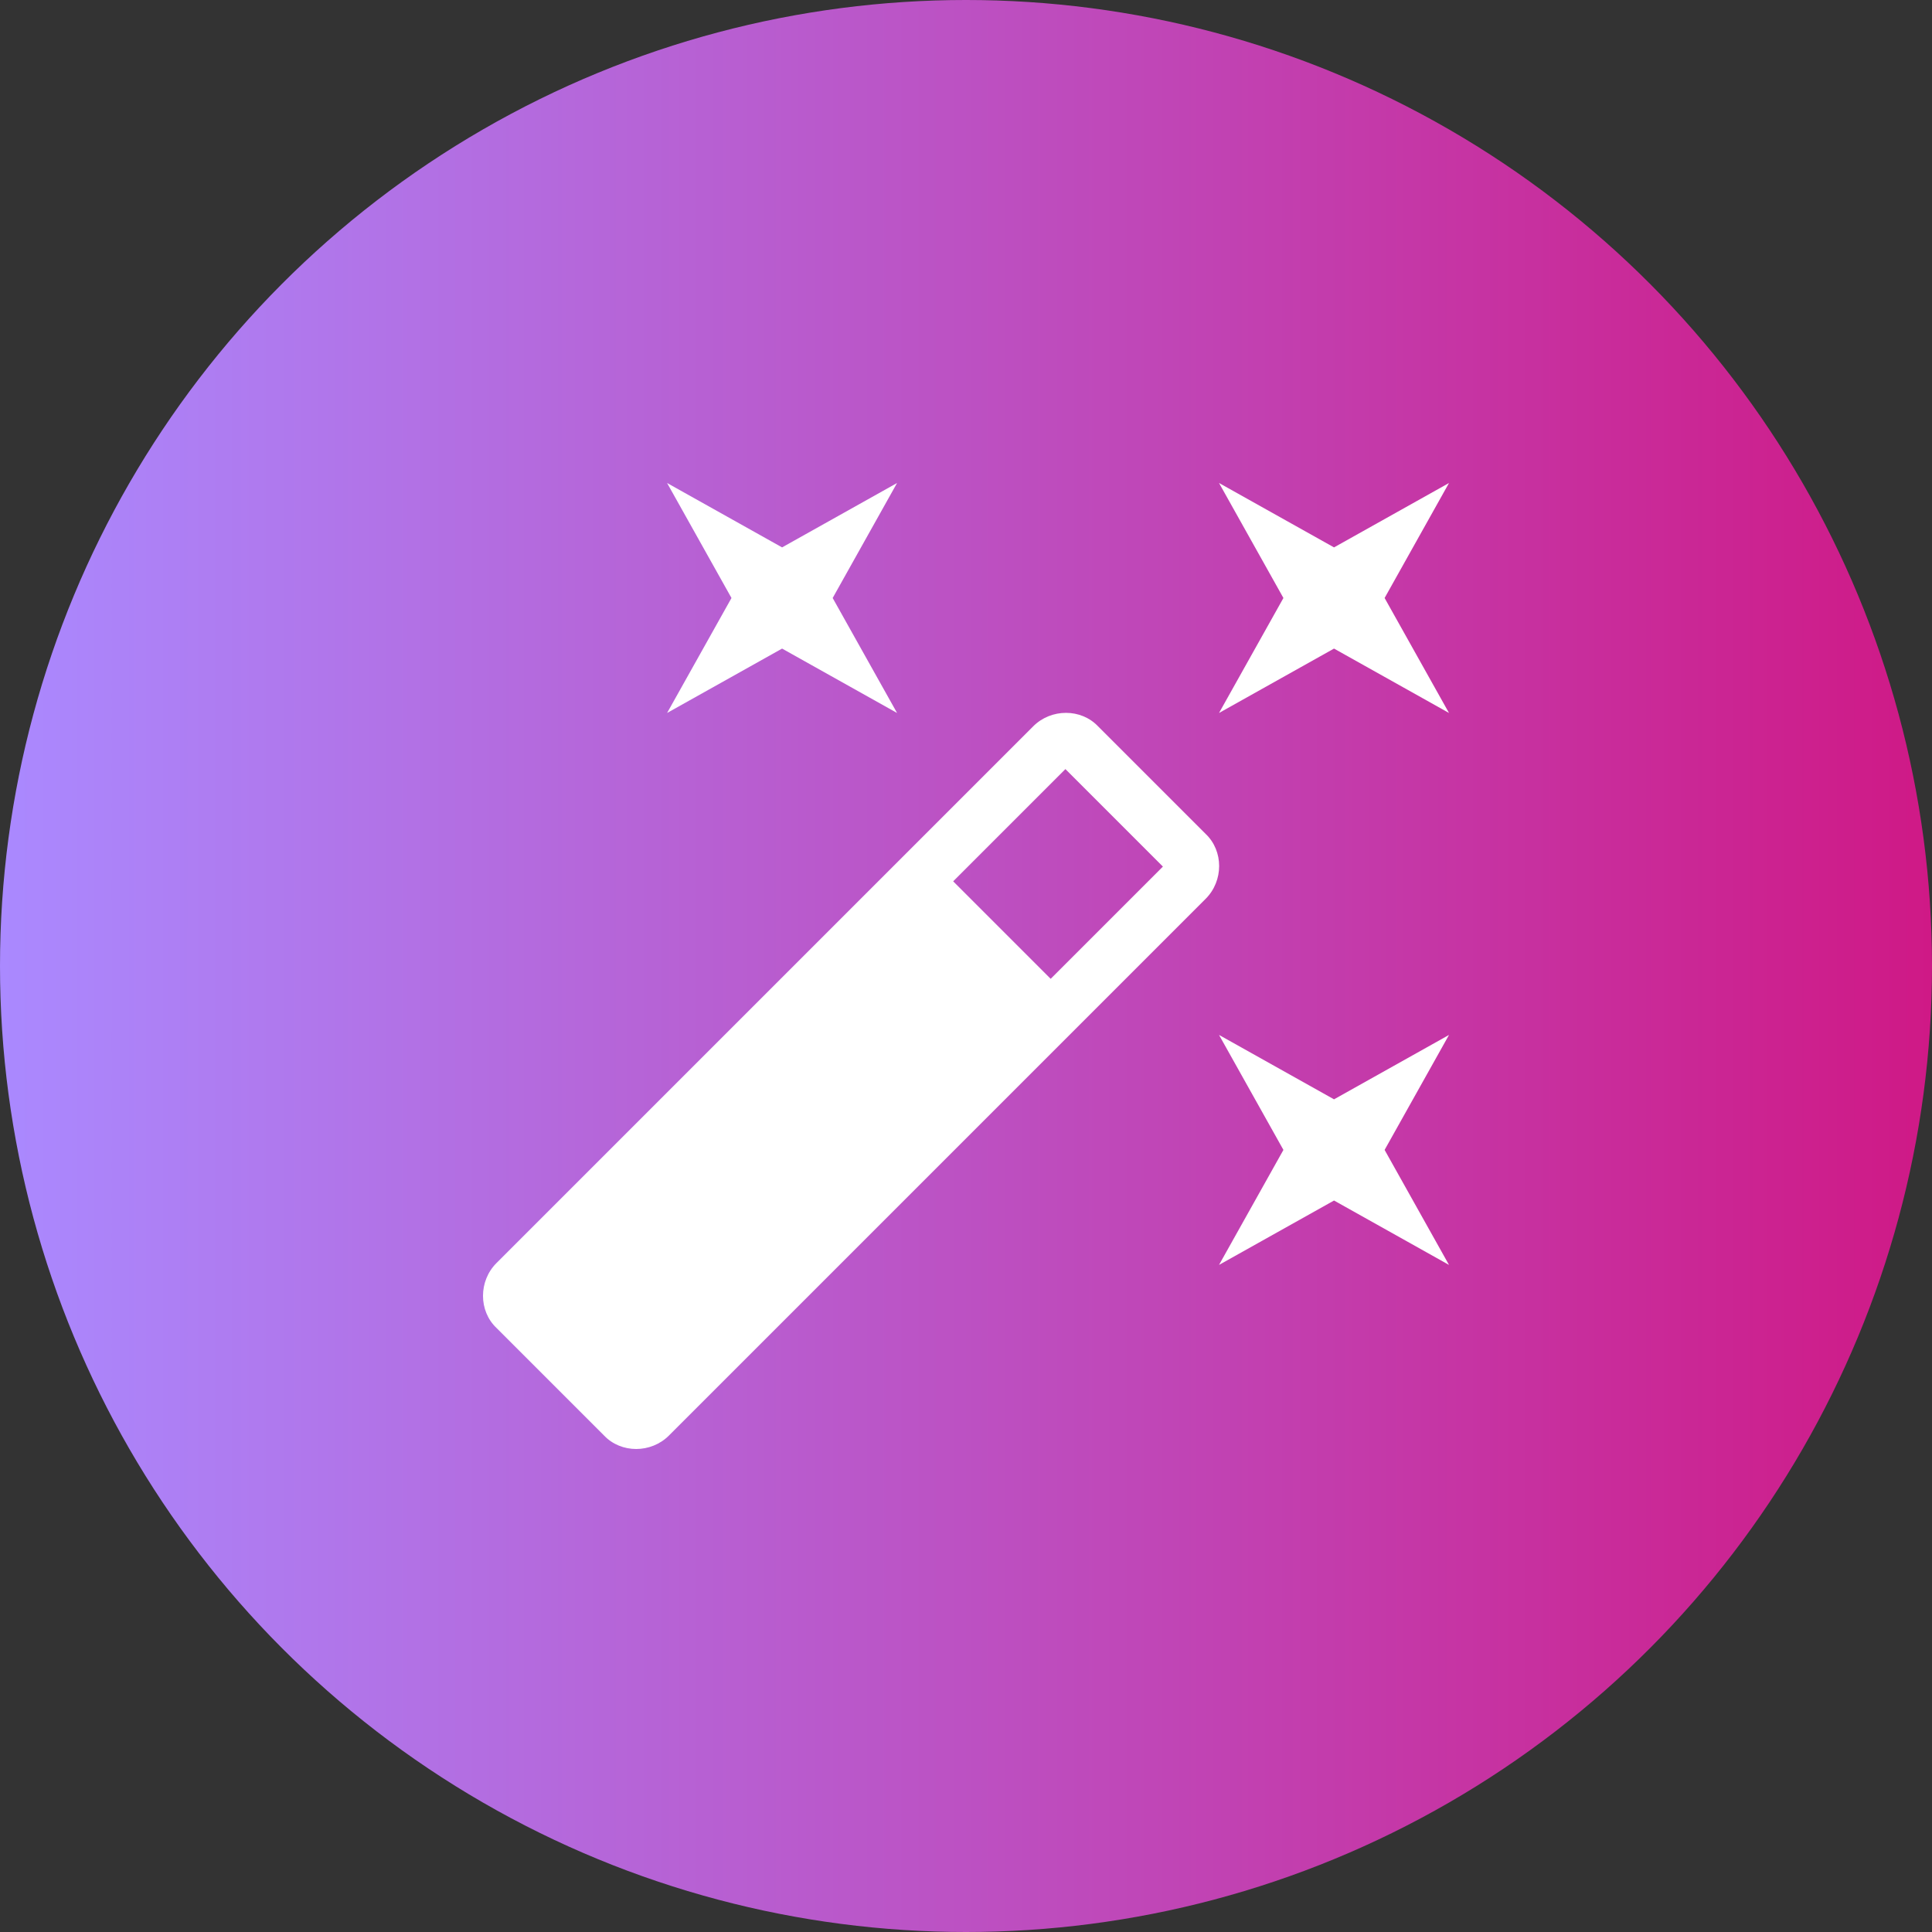
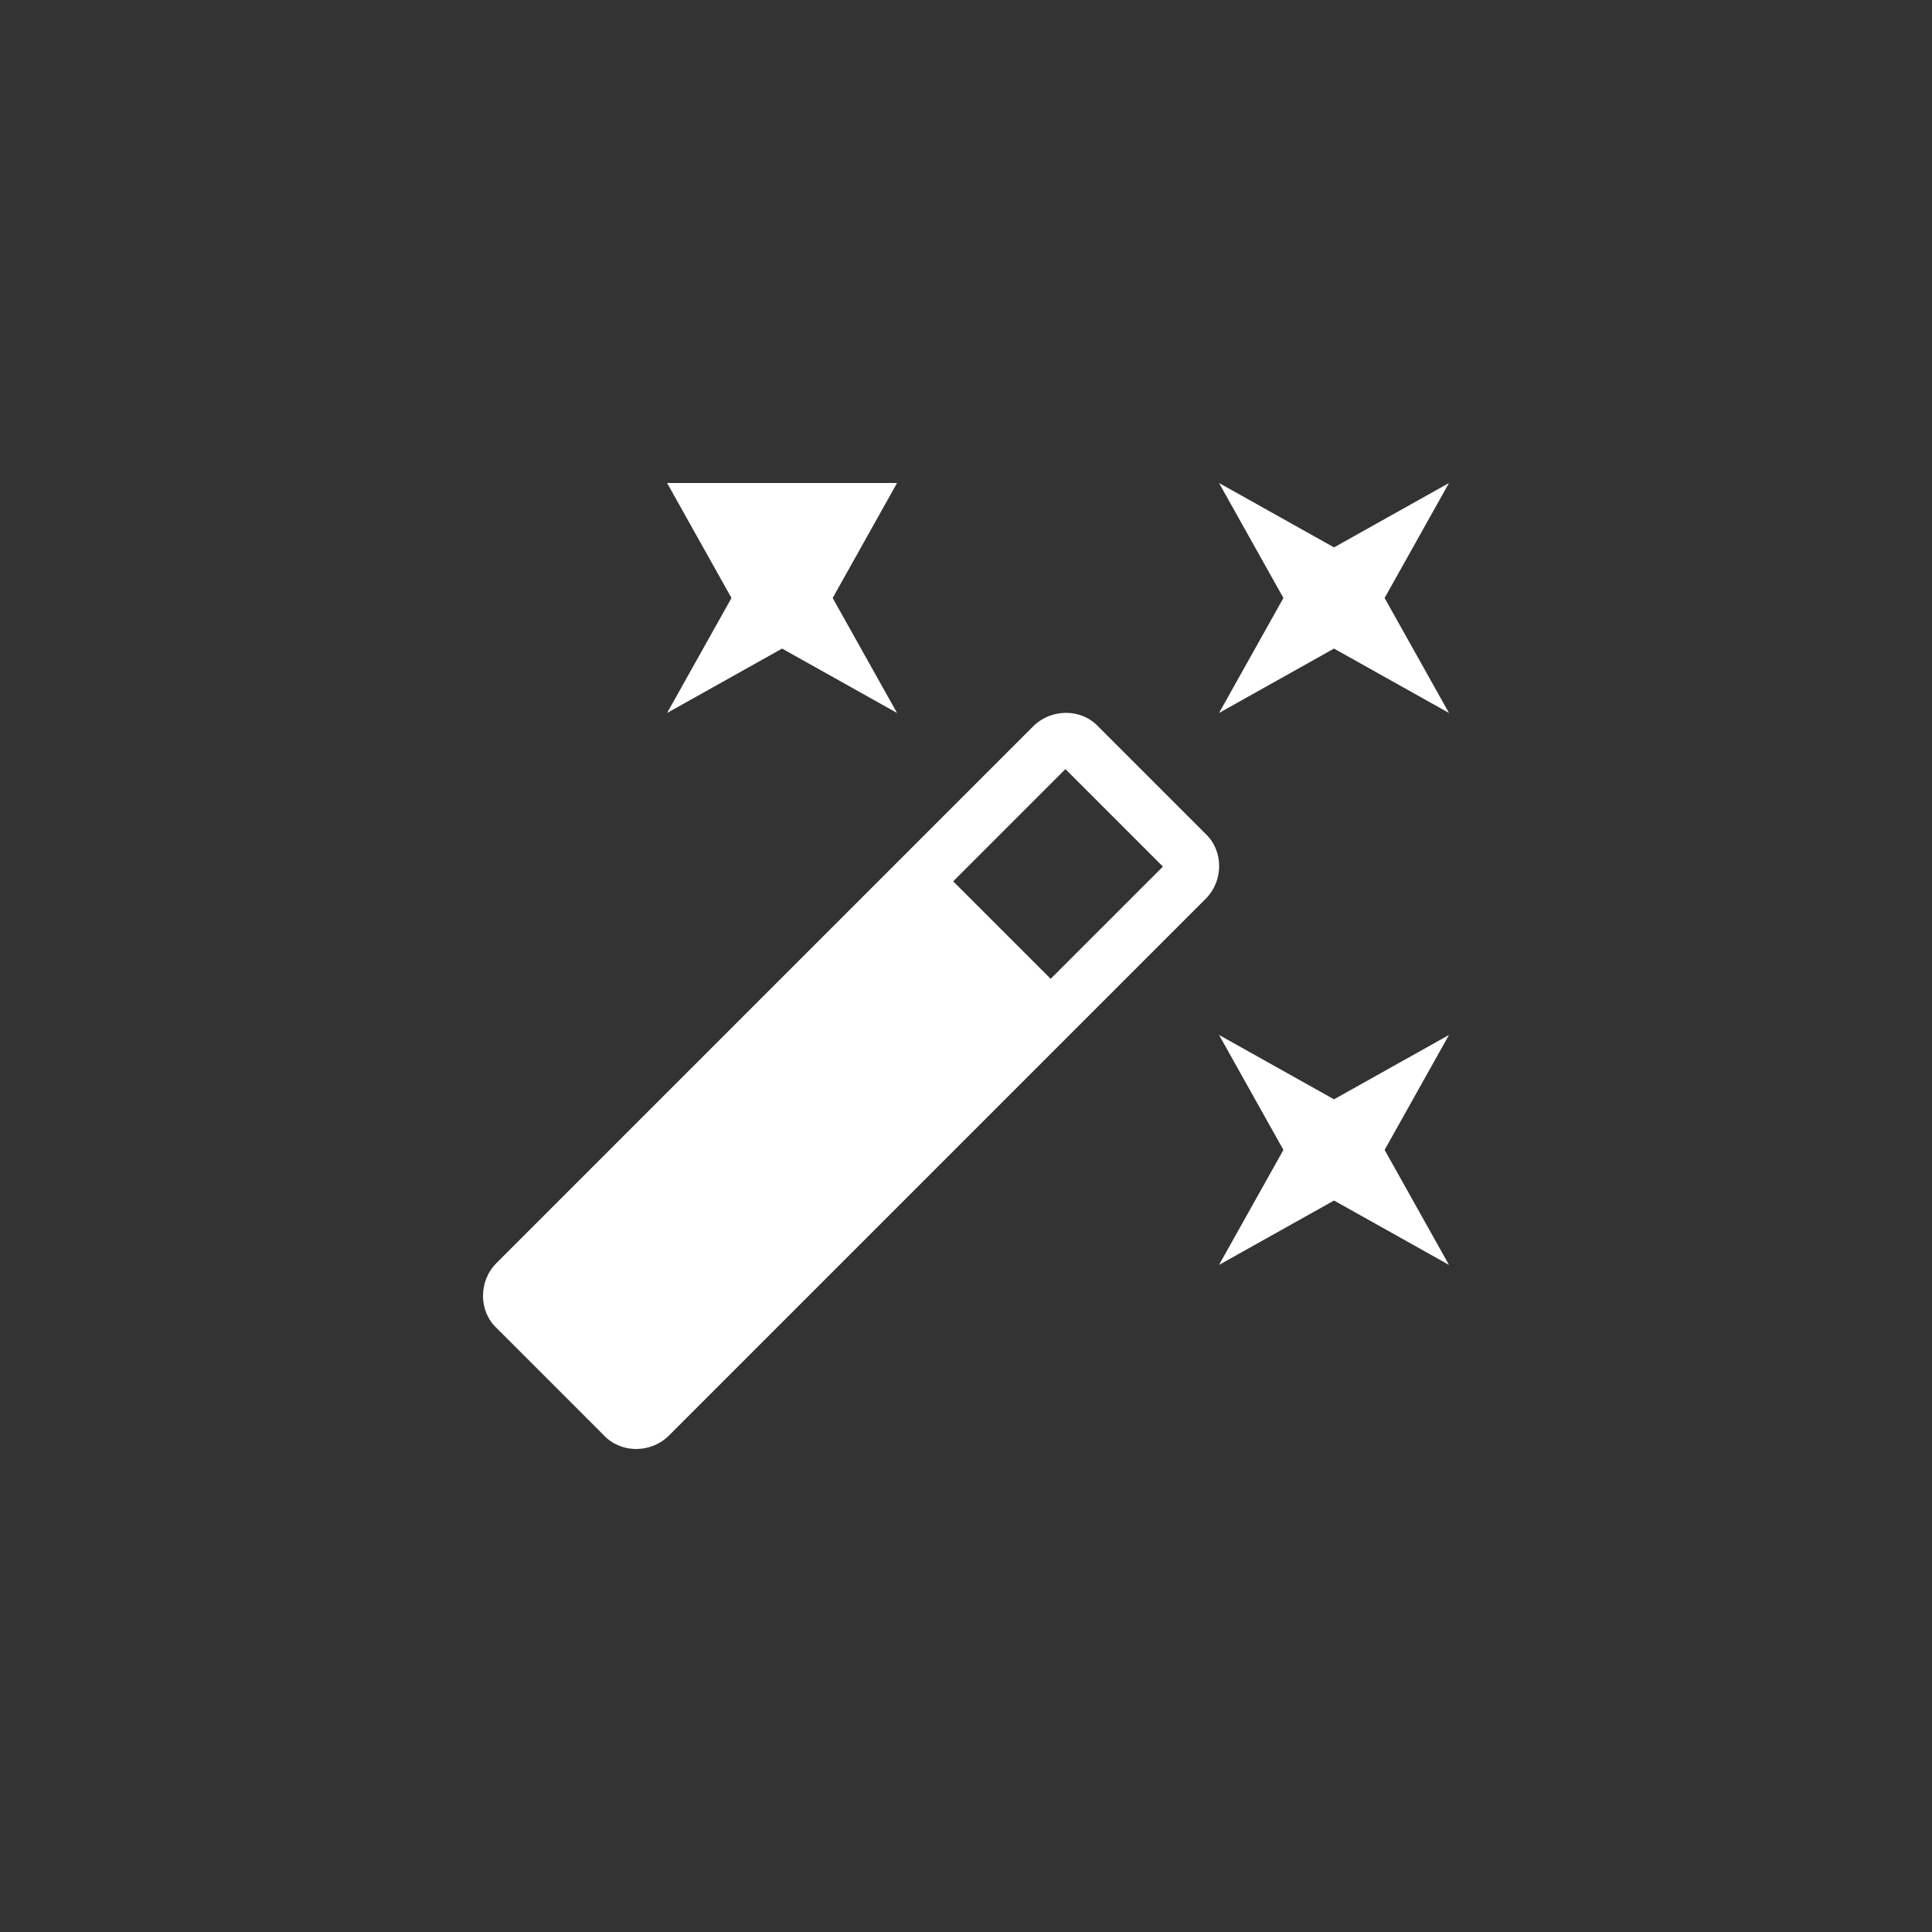
<svg xmlns="http://www.w3.org/2000/svg" width="88" height="88" viewBox="0 0 88 88" fill="none">
  <rect x="0" y="0" width="88" height="88" fill="#333333" stroke="none" />
-   <circle cx="44" cy="44" r="44" fill="url(#paint0_linear_437_395)" />
-   <path d="M35.623 29.542L30.385 32.475L33.318 27.238L30.385 22L35.623 24.933L40.86 22L37.927 27.238L40.86 32.475L35.623 29.542ZM60.763 50.073L66 47.14L63.067 52.377L66 57.615L60.763 54.682L55.525 57.615L58.458 52.377L55.525 47.14L60.763 50.073ZM66 22L63.067 27.238L66 32.475L60.763 29.542L55.525 32.475L58.458 27.238L55.525 22L60.763 24.933L66 22ZM47.857 44.584L52.969 39.472L48.528 35.031L43.416 40.143L47.857 44.584ZM50.015 33.083L54.917 37.985C55.735 38.76 55.735 40.122 54.917 40.939L30.469 65.387C29.652 66.204 28.29 66.204 27.515 65.387L22.613 60.485C21.796 59.71 21.796 58.348 22.613 57.531L47.061 33.083C47.878 32.265 49.24 32.265 50.015 33.083Z" fill="white" />
+   <path d="M35.623 29.542L30.385 32.475L33.318 27.238L30.385 22L40.86 22L37.927 27.238L40.86 32.475L35.623 29.542ZM60.763 50.073L66 47.14L63.067 52.377L66 57.615L60.763 54.682L55.525 57.615L58.458 52.377L55.525 47.14L60.763 50.073ZM66 22L63.067 27.238L66 32.475L60.763 29.542L55.525 32.475L58.458 27.238L55.525 22L60.763 24.933L66 22ZM47.857 44.584L52.969 39.472L48.528 35.031L43.416 40.143L47.857 44.584ZM50.015 33.083L54.917 37.985C55.735 38.76 55.735 40.122 54.917 40.939L30.469 65.387C29.652 66.204 28.29 66.204 27.515 65.387L22.613 60.485C21.796 59.71 21.796 58.348 22.613 57.531L47.061 33.083C47.878 32.265 49.24 32.265 50.015 33.083Z" fill="white" />
  <defs>
    <linearGradient id="paint0_linear_437_395" x1="0" y1="44" x2="88" y2="44" gradientUnits="userSpaceOnUse">
      <stop stop-color="#AA89FF" />
      <stop offset="0.471" stop-color="#BB54C6" />
      <stop offset="1" stop-color="#CF1986" />
    </linearGradient>
  </defs>
</svg>